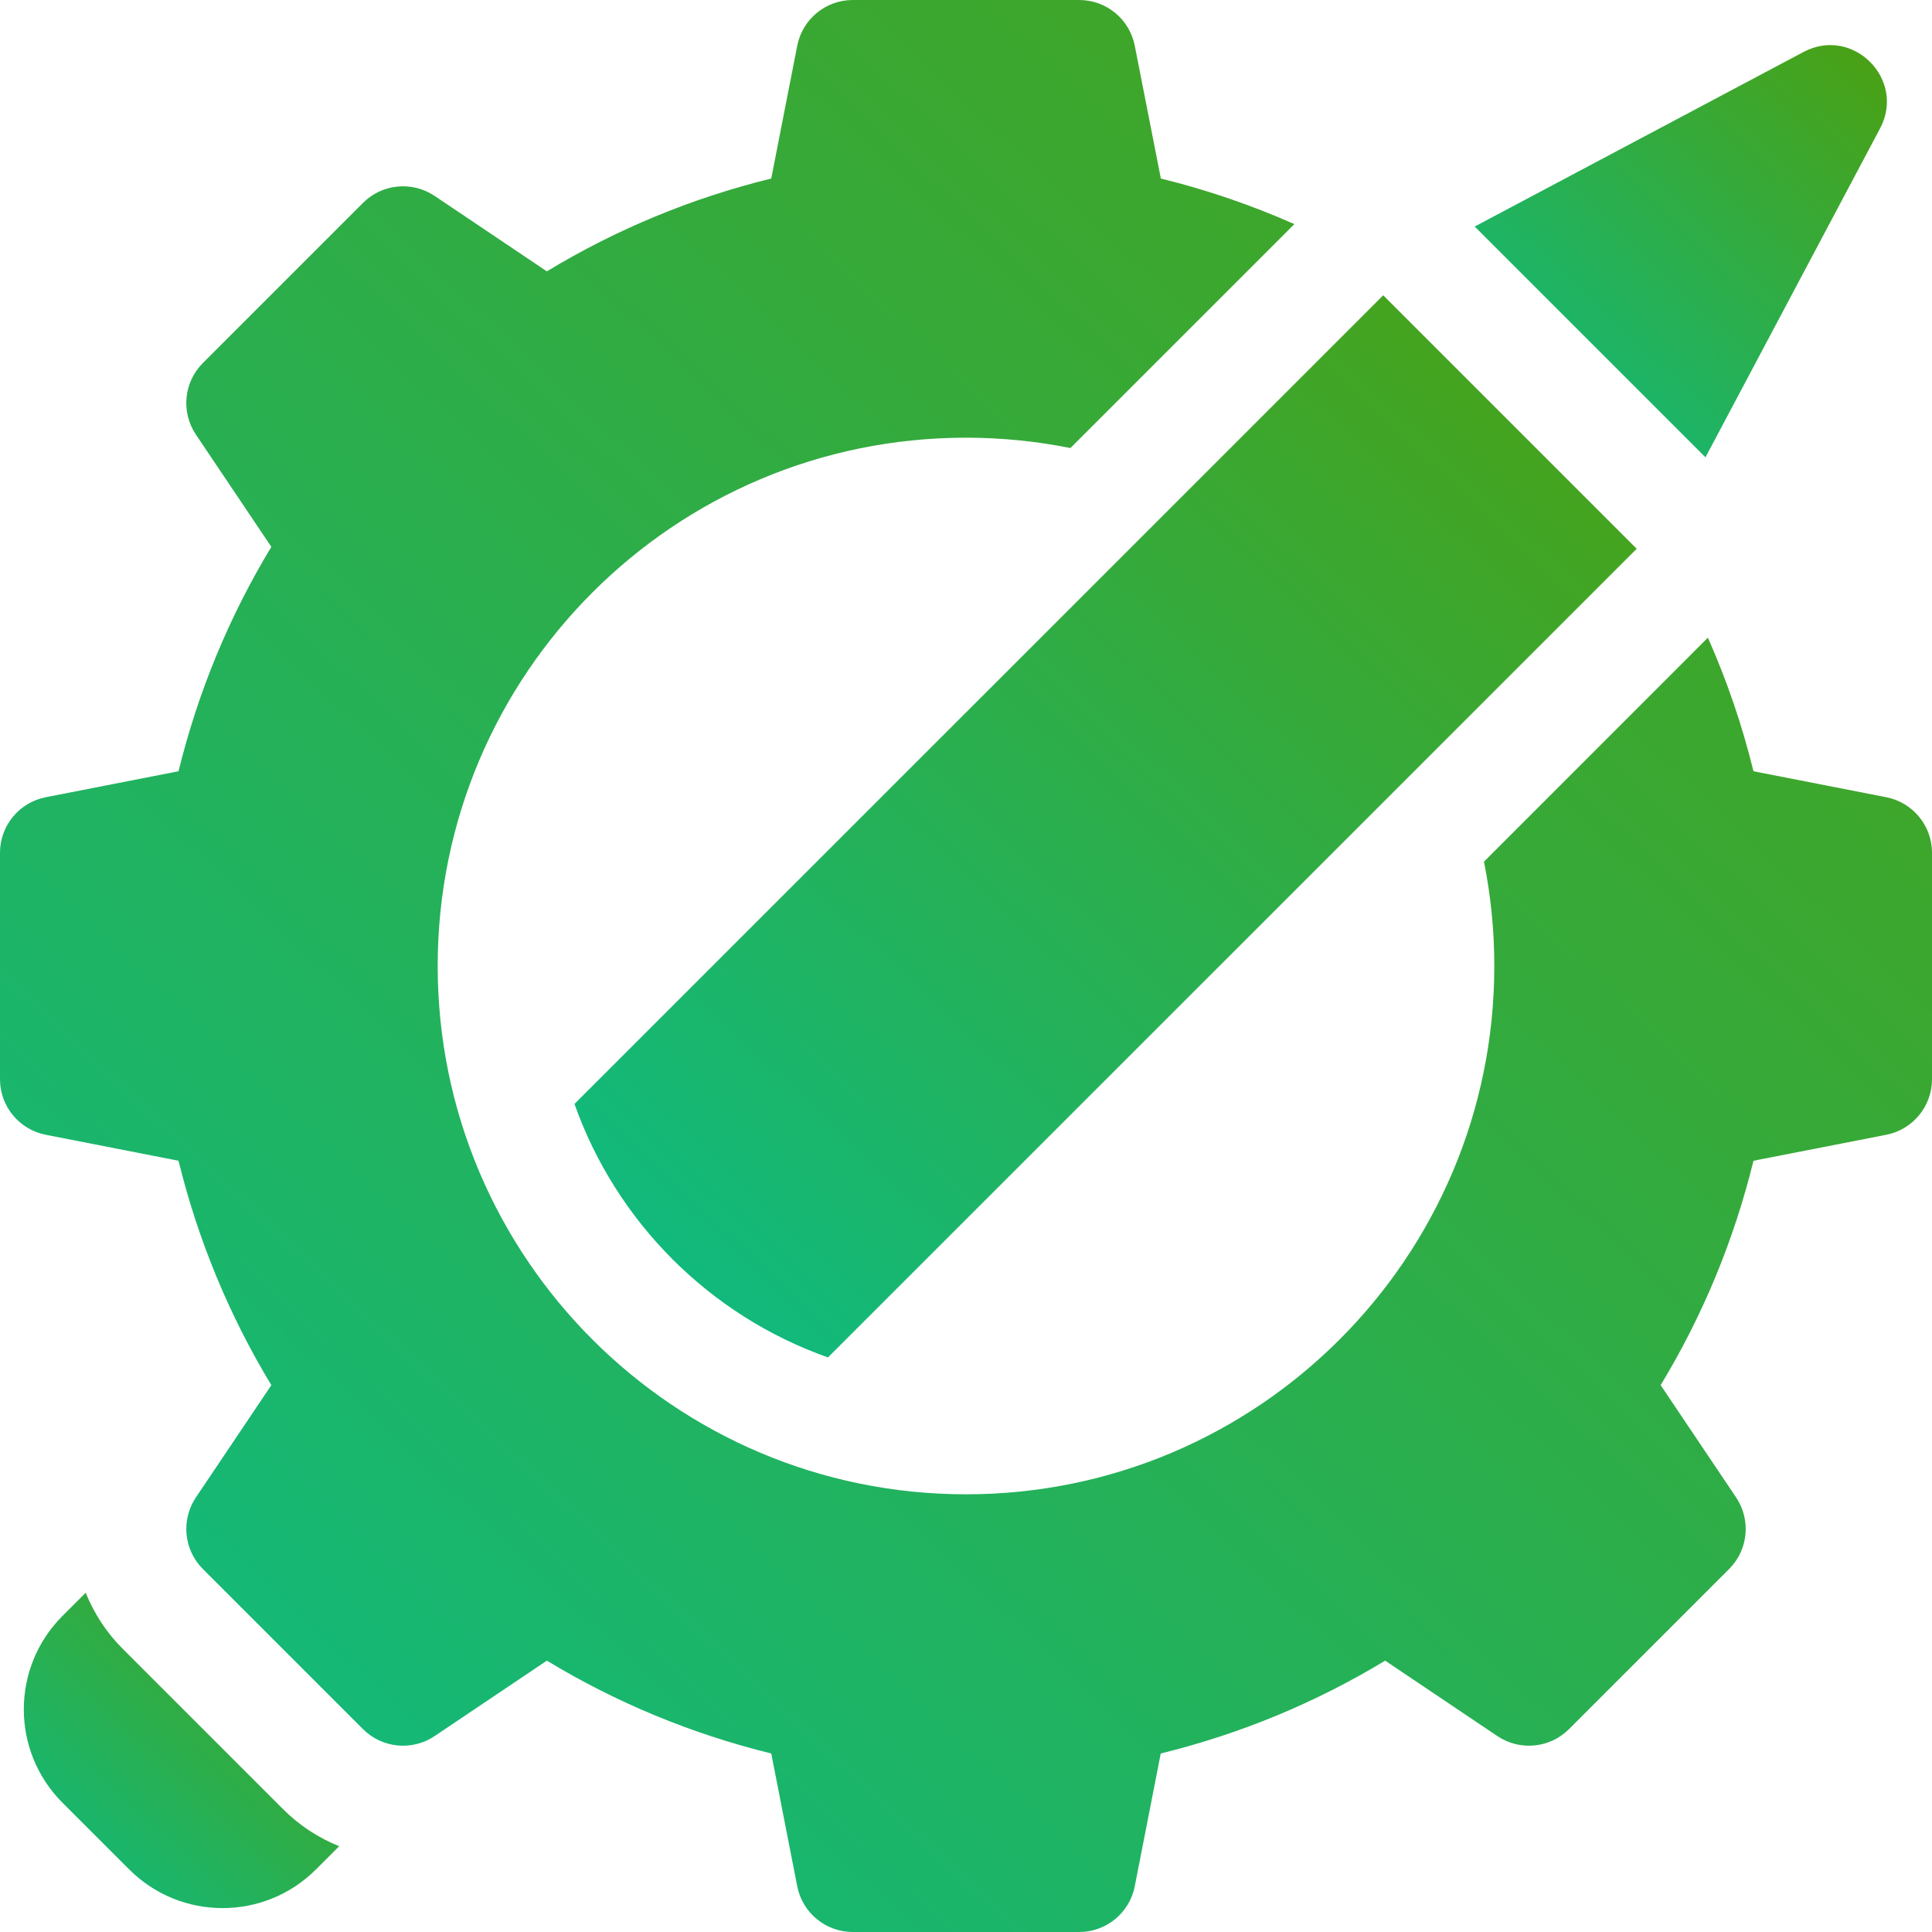
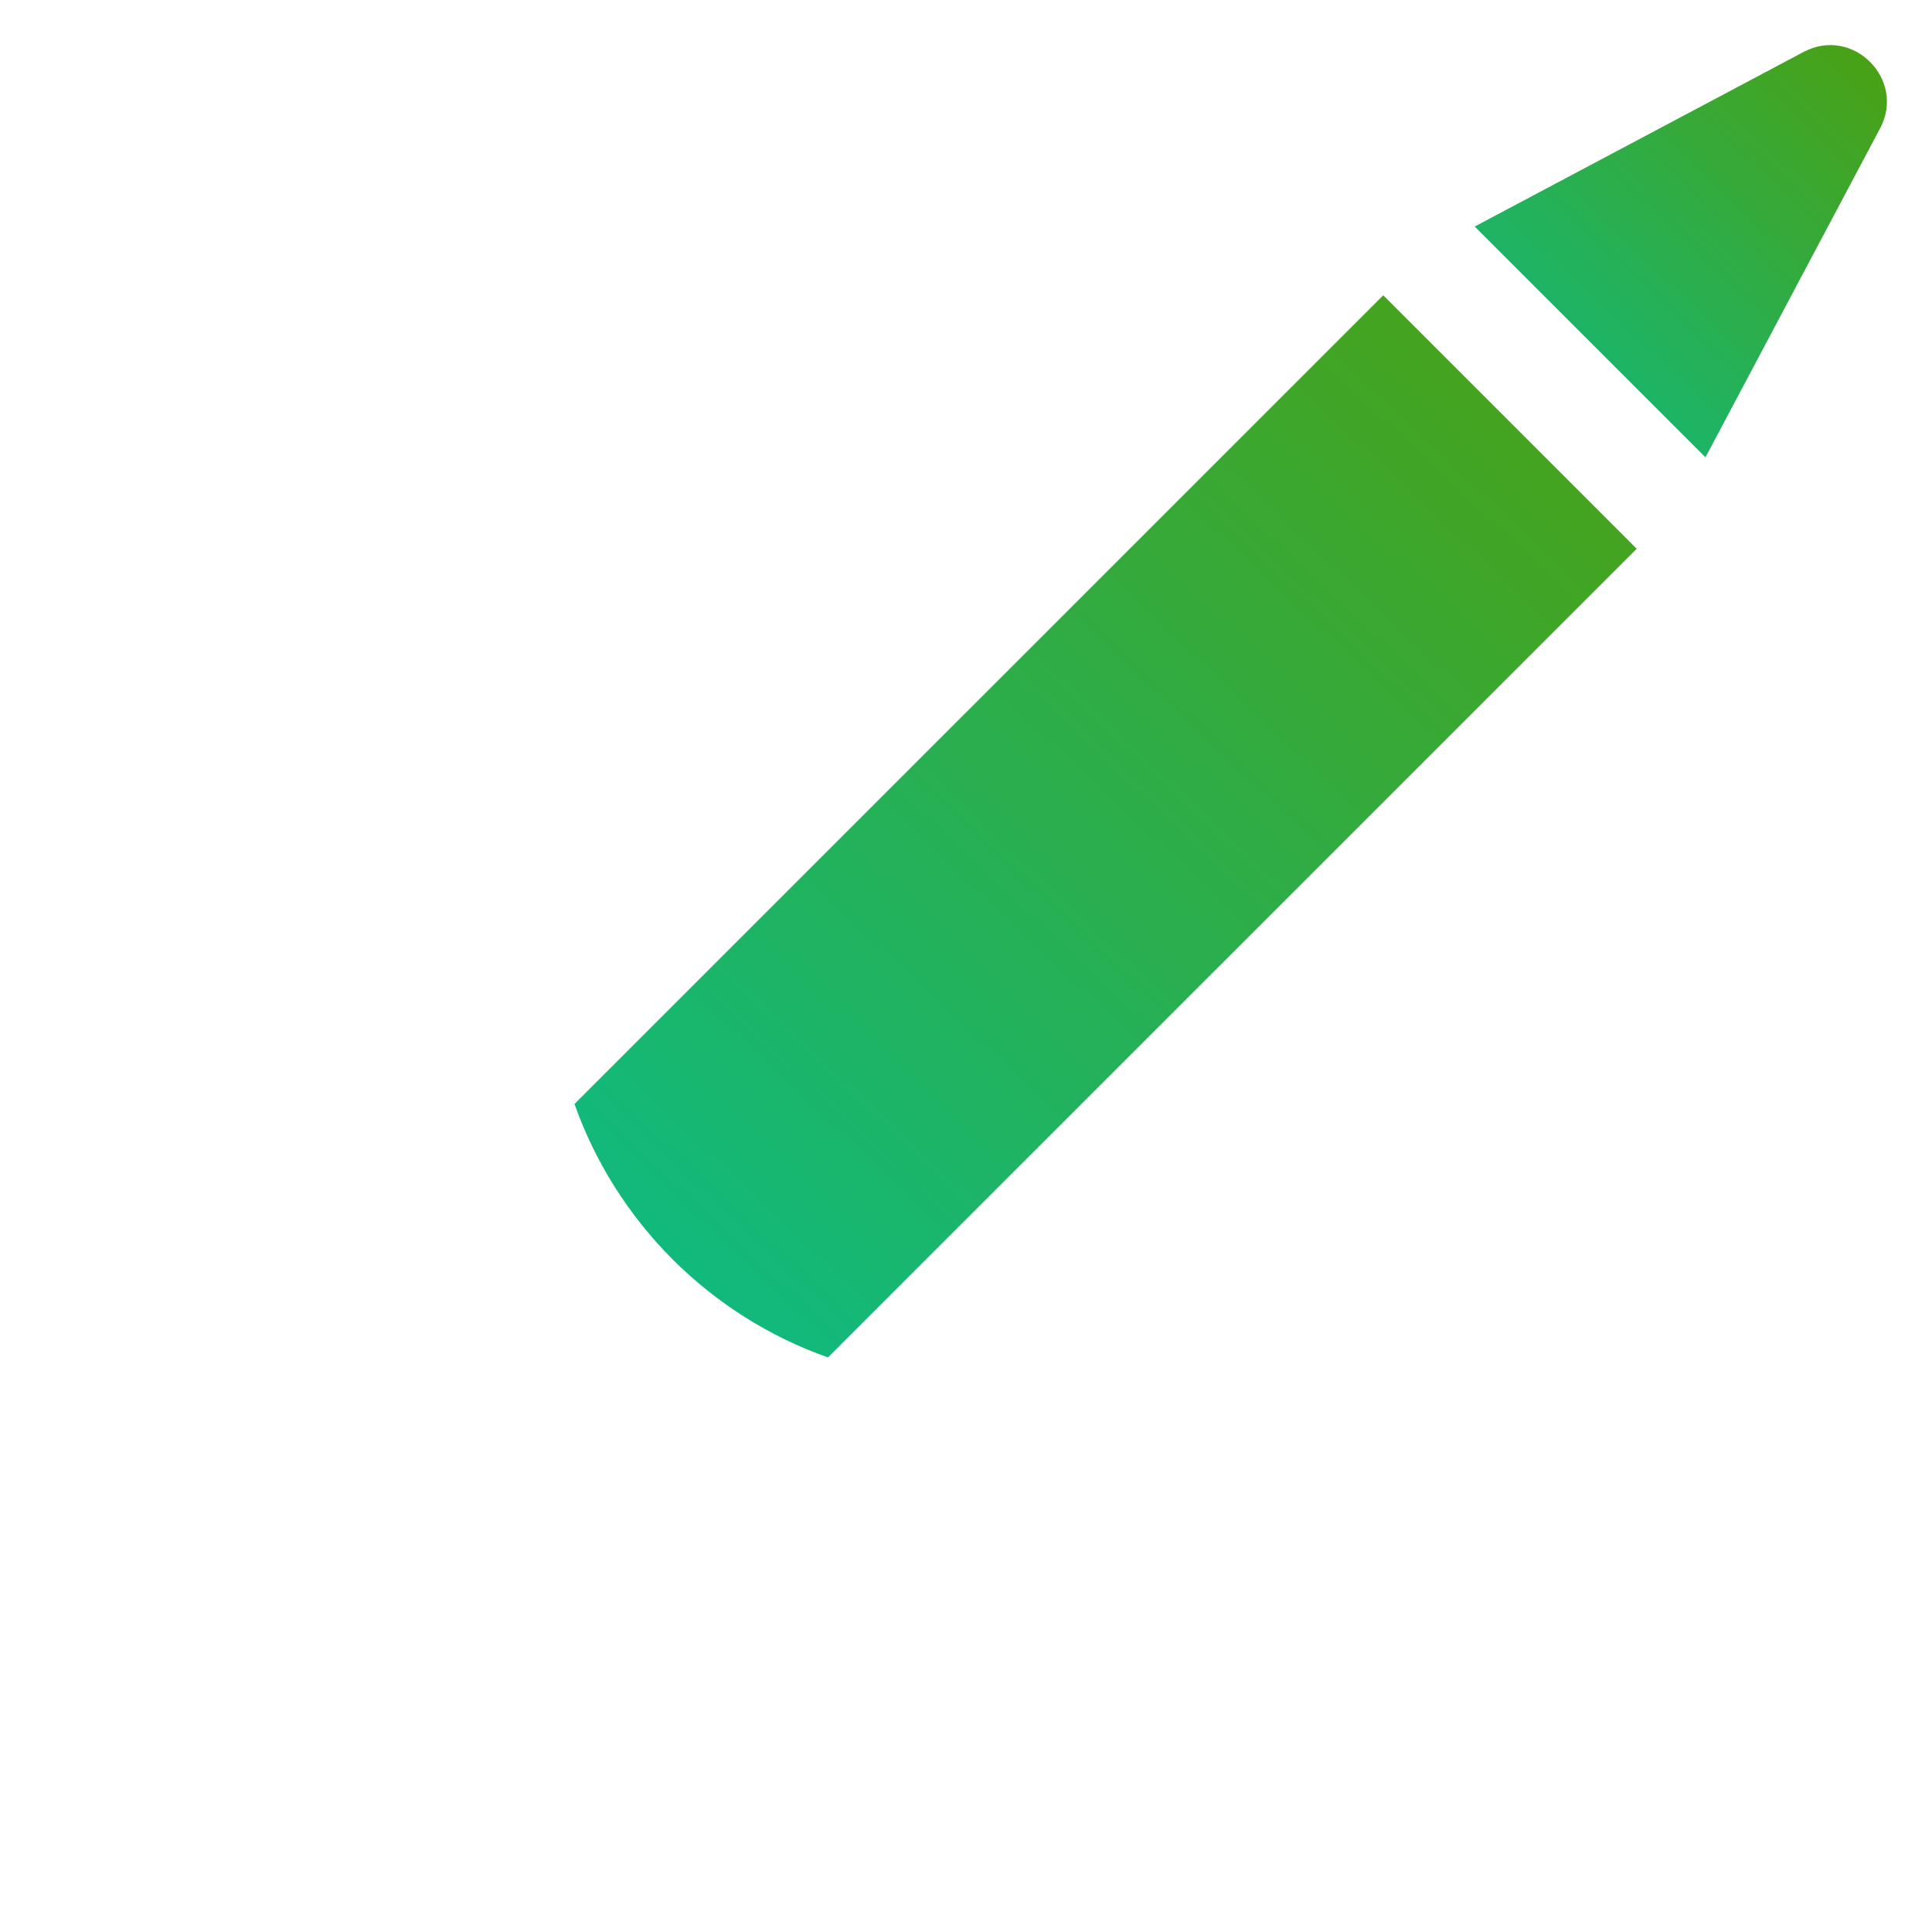
<svg xmlns="http://www.w3.org/2000/svg" width="20" height="20" viewBox="0 0 20 20" fill="none">
-   <path d="M2.929 18.727L1.272 17.07C1.101 16.9 0.973 16.701 0.887 16.488L0.647 16.728C0.113 17.262 0.113 18.128 0.647 18.662L1.337 19.352C1.871 19.886 2.737 19.886 3.271 19.352L3.511 19.112C3.298 19.026 3.099 18.898 2.929 18.727Z" fill="url(#paint0_linear_2290_24043)" />
-   <path d="M19.527 8.253L18.152 7.984C18.035 7.507 17.877 7.046 17.68 6.601L15.362 8.92C15.432 9.269 15.469 9.63 15.469 10C15.469 13.02 13.02 15.469 10 15.469C6.98 15.469 4.531 13.02 4.531 10C4.531 6.98 6.98 4.531 10 4.531C10.37 4.531 10.731 4.568 11.081 4.638L13.399 2.32C12.954 2.123 12.493 1.965 12.017 1.848L11.747 0.473C11.693 0.198 11.452 0 11.172 0H8.828C8.548 0 8.307 0.198 8.253 0.473L7.984 1.848C7.162 2.05 6.383 2.372 5.661 2.809L4.499 2.028C4.266 1.872 3.956 1.902 3.758 2.1L2.1 3.758C1.902 3.956 1.872 4.266 2.028 4.499L2.809 5.661C2.372 6.383 2.05 7.162 1.848 7.984L0.473 8.253C0.198 8.307 0 8.548 0 8.828V11.172C0 11.452 0.198 11.693 0.473 11.747L1.848 12.016C2.05 12.838 2.372 13.617 2.809 14.339L2.028 15.501C1.872 15.734 1.902 16.044 2.1 16.242L3.758 17.9C3.956 18.098 4.266 18.128 4.499 17.972L5.661 17.191C6.383 17.628 7.162 17.95 7.984 18.152L8.253 19.527C8.307 19.802 8.548 20 8.828 20H11.172C11.452 20 11.693 19.802 11.747 19.527L12.016 18.152C12.838 17.95 13.617 17.628 14.339 17.191L15.501 17.972C15.734 18.128 16.044 18.098 16.242 17.9L17.9 16.242C18.098 16.044 18.128 15.734 17.972 15.501L17.191 14.339C17.628 13.617 17.95 12.838 18.152 12.016L19.527 11.747C19.802 11.693 20 11.452 20 11.172V8.828C20 8.548 19.802 8.307 19.527 8.253Z" fill="url(#paint1_linear_2290_24043)" />
  <path d="M19.462 1.33C19.733 0.82 19.18 0.267 18.67 0.538L15.266 2.345L17.655 4.734L19.462 1.33Z" fill="url(#paint2_linear_2290_24043)" />
  <path d="M6.963 13.037C7.412 13.486 7.96 13.836 8.571 14.052L16.943 5.681L14.319 3.057L5.947 11.428C6.163 12.039 6.514 12.588 6.963 13.037Z" fill="url(#paint3_linear_2290_24043)" />
  <defs>
    <linearGradient id="paint0_linear_2290_24043" x1="3.511" y1="16.284" x2="0.246" y2="19.753" gradientUnits="userSpaceOnUse">
      <stop stop-color="#4E9F0D" />
      <stop offset="1" stop-color="#0BBC87" />
    </linearGradient>
    <linearGradient id="paint1_linear_2290_24043" x1="20" y1="-1.25" x2="1.22935e-06" y2="20" gradientUnits="userSpaceOnUse">
      <stop stop-color="#4E9F0D" />
      <stop offset="1" stop-color="#0BBC87" />
    </linearGradient>
    <linearGradient id="paint2_linear_2290_24043" x1="19.533" y1="0.2" x2="15.266" y2="4.734" gradientUnits="userSpaceOnUse">
      <stop stop-color="#4E9F0D" />
      <stop offset="1" stop-color="#0BBC87" />
    </linearGradient>
    <linearGradient id="paint3_linear_2290_24043" x1="16.943" y1="2.369" x2="5.947" y2="14.052" gradientUnits="userSpaceOnUse">
      <stop stop-color="#4E9F0D" />
      <stop offset="1" stop-color="#0BBC87" />
    </linearGradient>
  </defs>
</svg>